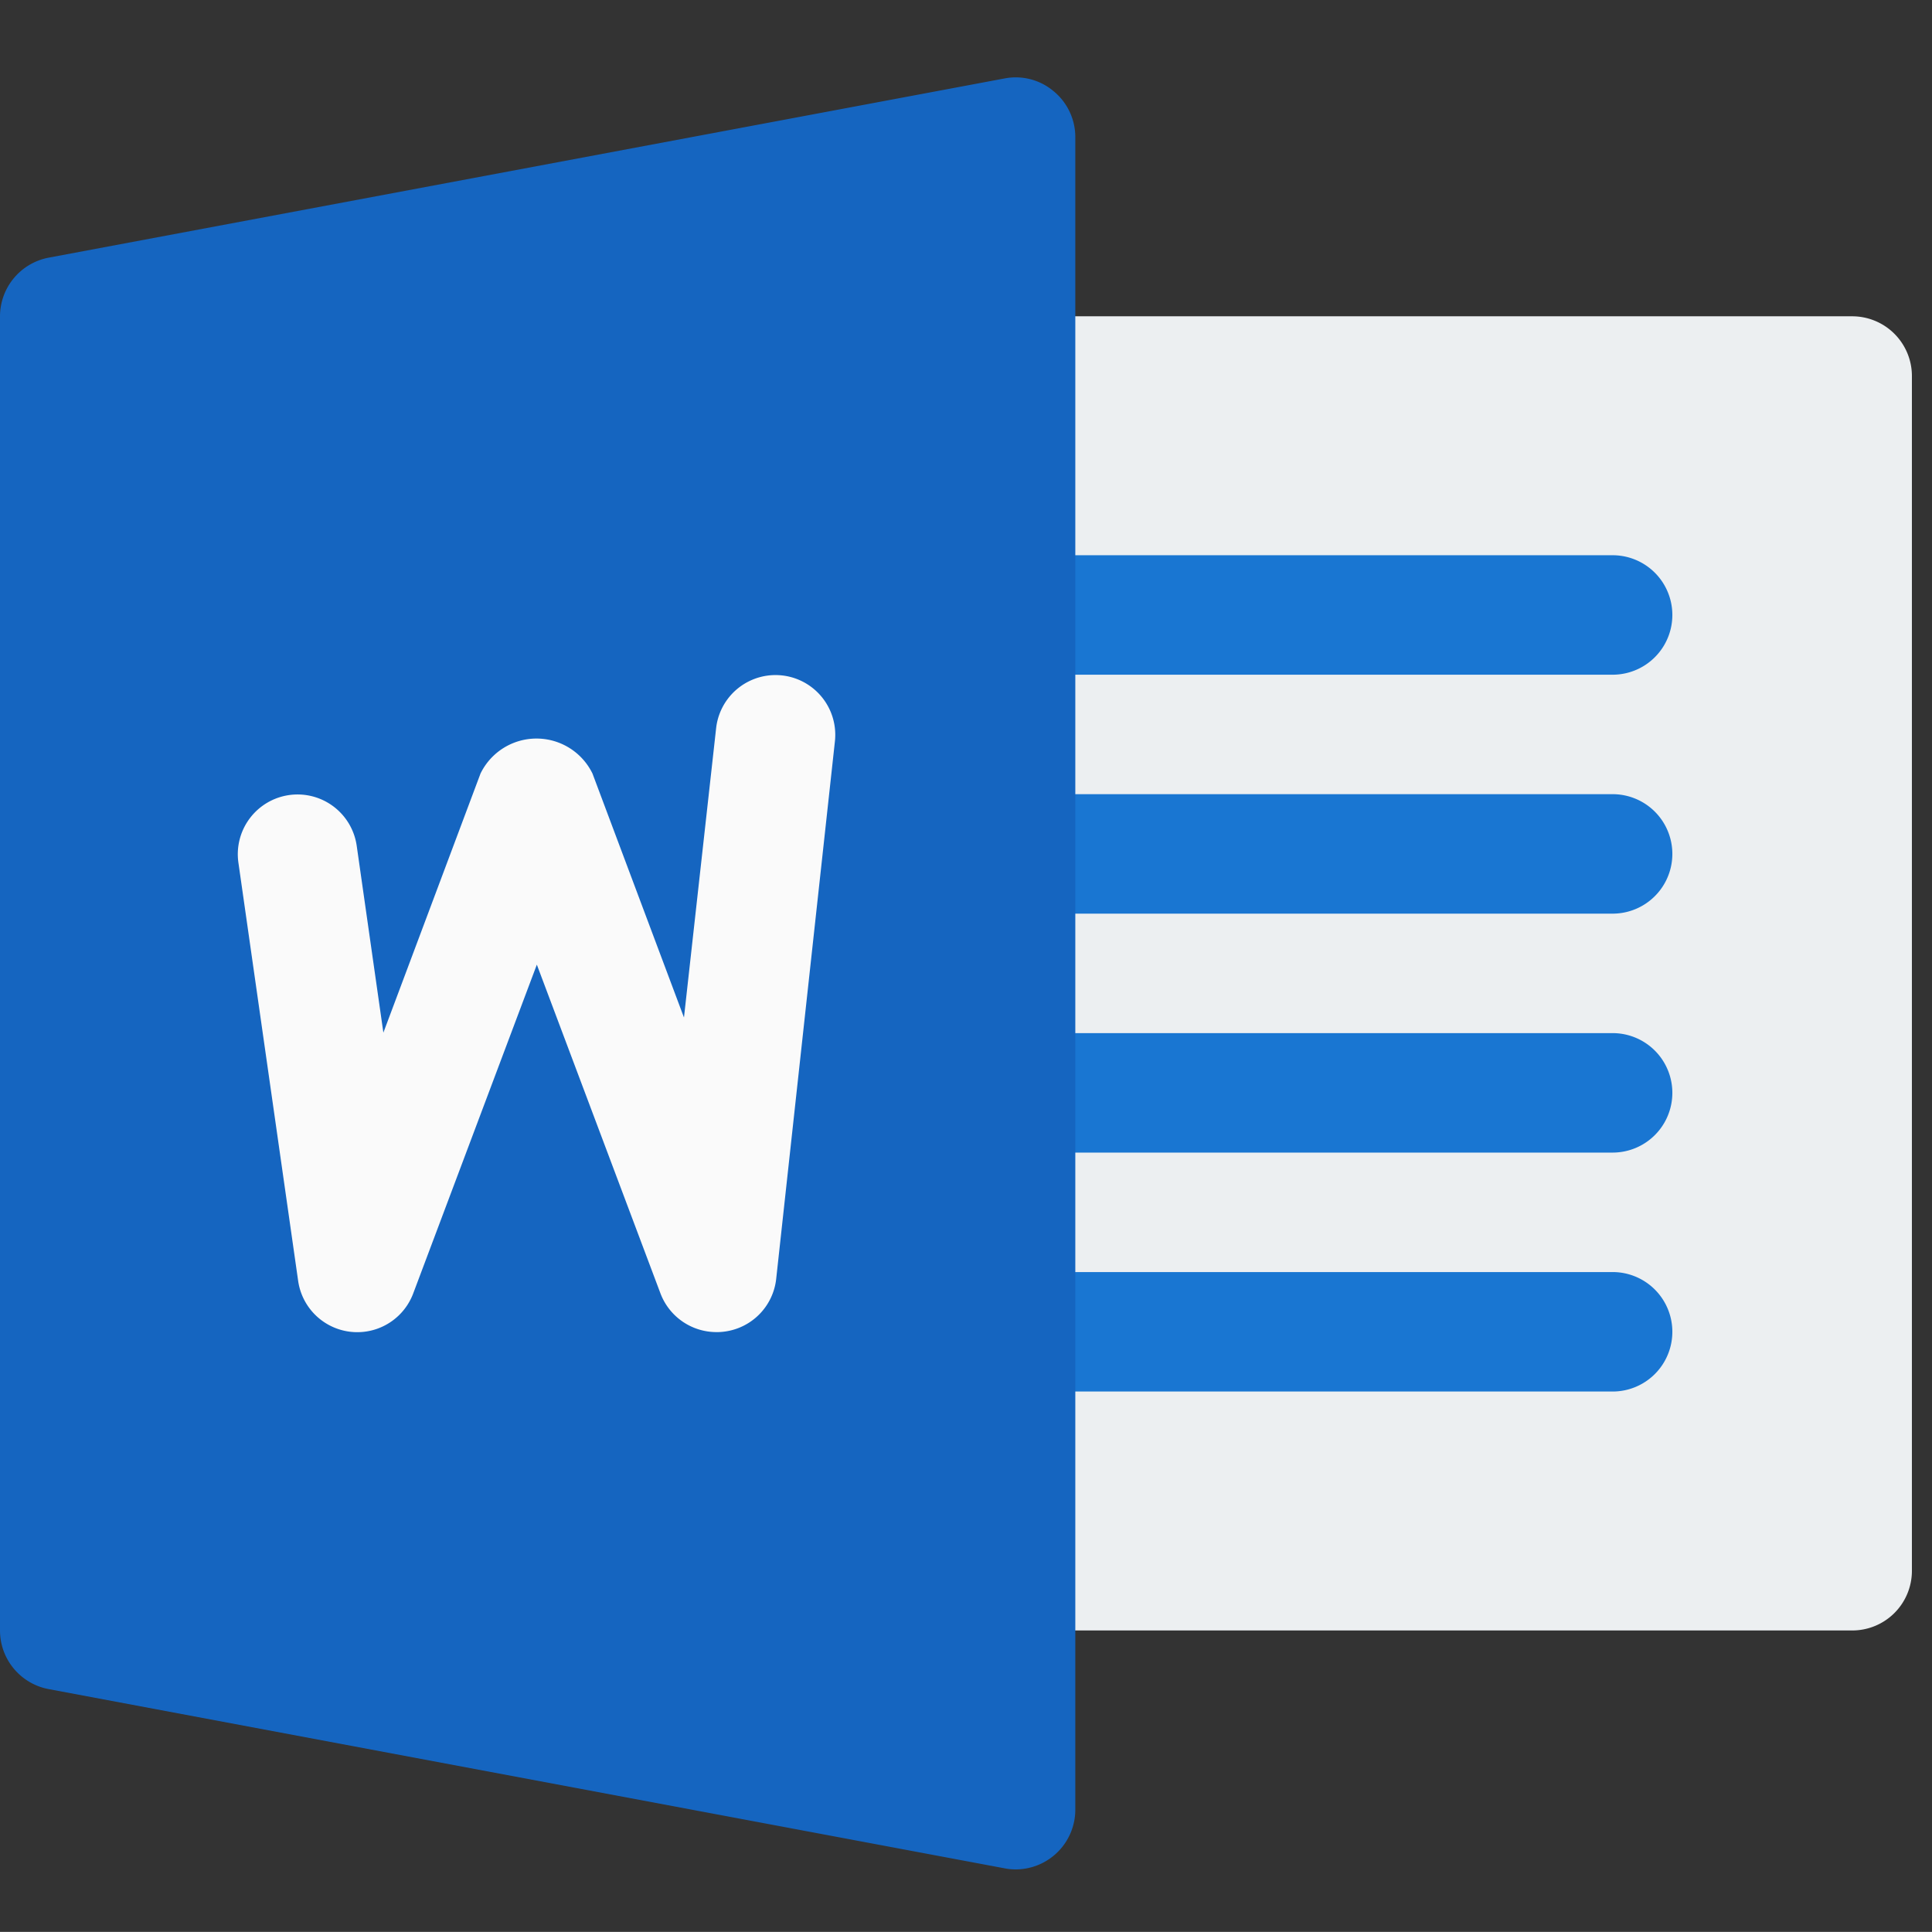
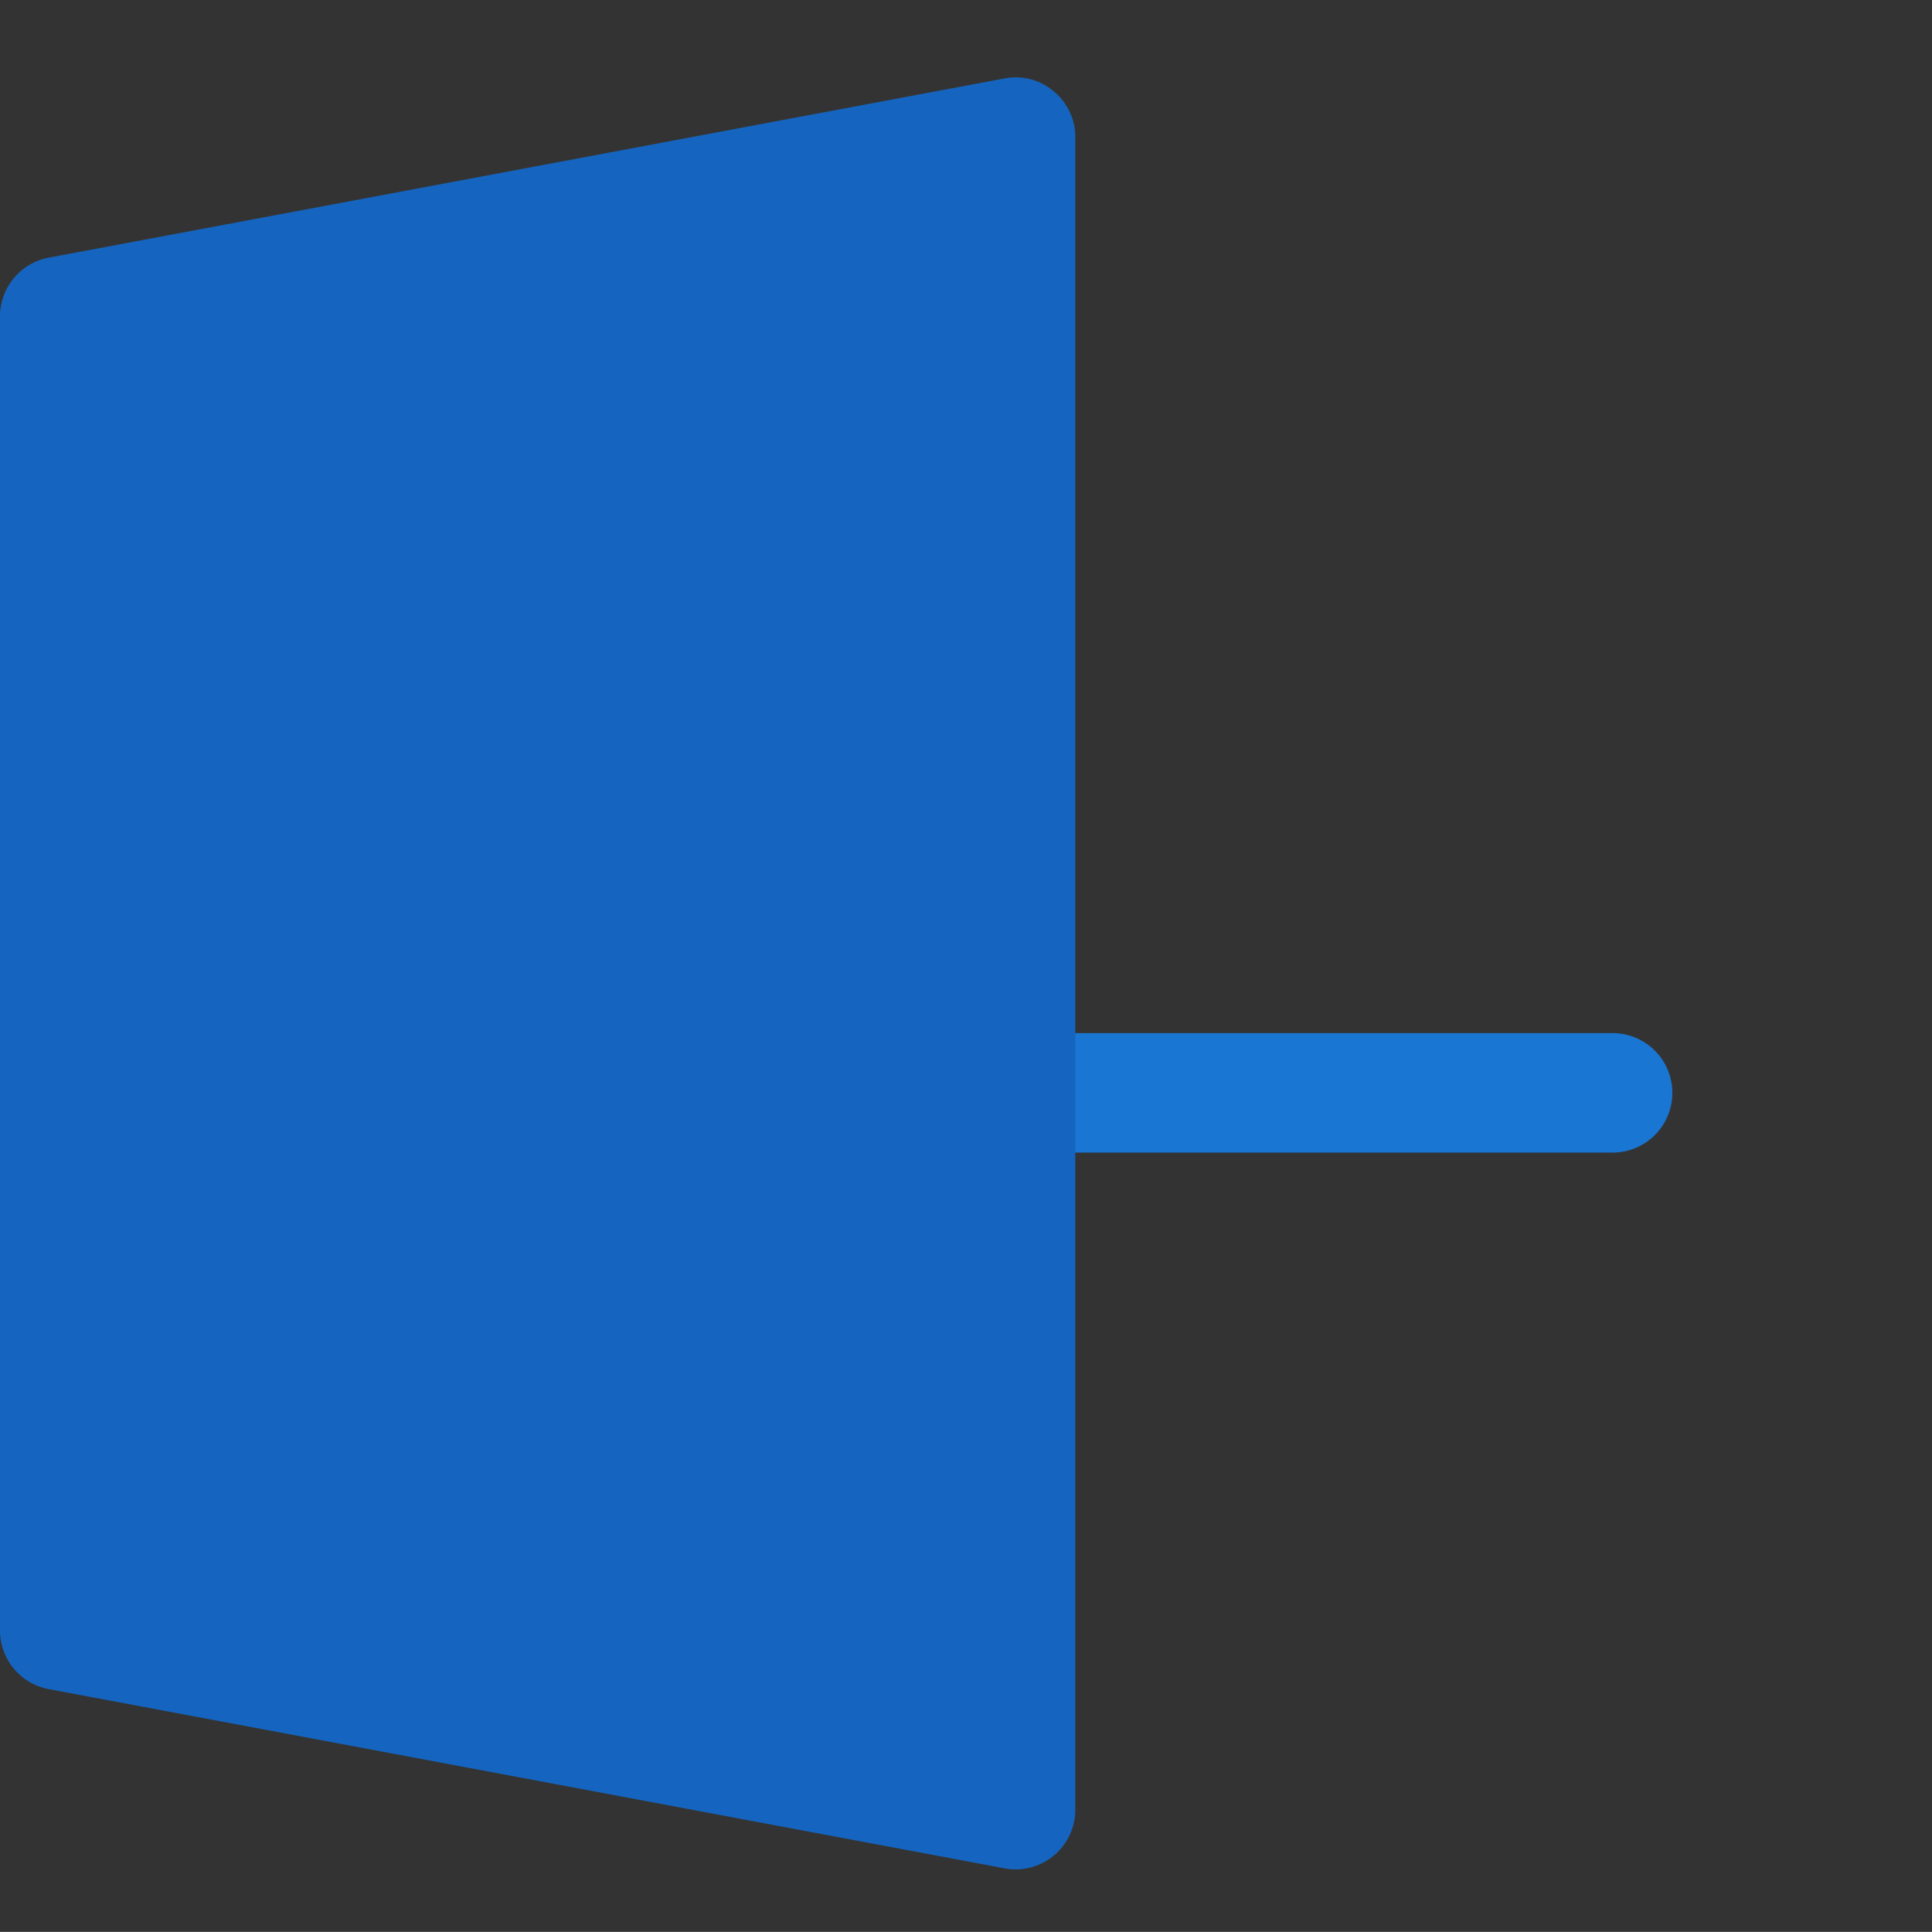
<svg xmlns="http://www.w3.org/2000/svg" width="25.001" height="25" viewBox="0 0 25.001 25">
  <rect x="0" y="0" width="25.001" height="25" fill="#333333" stroke="none" />
  <g id="wordpad-img" transform="translate(-932.999 -1909)">
-     <rect id="Rectangle_124" data-name="Rectangle 124" width="25" height="25" transform="translate(933 1909)" fill="none" />
    <g id="word" transform="translate(932.999 1894.005)">
-       <path id="Path_18751" data-name="Path 18751" d="M267.6,97.01H256.773a.772.772,0,0,1-.773-.773V80.777a.773.773,0,0,1,.773-.773H267.6a.773.773,0,0,1,.773.773v15.46A.772.772,0,0,1,267.6,97.01Z" transform="translate(-243.632 -60.916)" fill="#eceff1" />
      <g id="Group_888" data-name="Group 888" transform="translate(12.368 22.18)">
-         <path id="Path_18752" data-name="Path 18752" d="M264.5,145.55h-7.73a.773.773,0,1,1,0-1.546h7.73a.773.773,0,1,1,0,1.546Z" transform="translate(-256 -144.004)" fill="#1976d2" />
-         <path id="Path_18753" data-name="Path 18753" d="M264.5,209.55h-7.73a.773.773,0,1,1,0-1.546h7.73a.773.773,0,1,1,0,1.546Z" transform="translate(-256 -204.912)" fill="#1976d2" />
        <path id="Path_18754" data-name="Path 18754" d="M264.5,273.55h-7.73a.773.773,0,1,1,0-1.546h7.73a.773.773,0,1,1,0,1.546Z" transform="translate(-256 -265.82)" fill="#1976d2" />
-         <path id="Path_18755" data-name="Path 18755" d="M264.5,337.55h-7.73a.773.773,0,1,1,0-1.546h7.73a.773.773,0,1,1,0,1.546Z" transform="translate(-256 -326.728)" fill="#1976d2" />
+         <path id="Path_18755" data-name="Path 18755" d="M264.5,337.55h-7.73a.773.773,0,1,1,0-1.546a.773.773,0,1,1,0,1.546Z" transform="translate(-256 -326.728)" fill="#1976d2" />
      </g>
      <path id="Path_18756" data-name="Path 18756" d="M13.634,16.175A.76.76,0,0,0,13,16.01L.631,18.329A.774.774,0,0,0,0,19.088V36.094a.772.772,0,0,0,.631.759L13,39.172a.74.74,0,0,0,.142.014.773.773,0,0,0,.773-.773V16.769A.768.768,0,0,0,13.634,16.175Z" transform="translate(0 0)" fill="#1565c0" />
-       <path id="Path_18757" data-name="Path 18757" d="M70.95,183.8a.773.773,0,0,1-.673.68.665.665,0,0,1-.1.006.775.775,0,0,1-.724-.5l-1.6-4.255-1.6,4.255a.773.773,0,0,1-1.489-.164l-.773-5.411a.773.773,0,0,1,1.531-.218l.345,2.418,1.257-3.353a.806.806,0,0,1,1.449,0l1.184,3.157.416-3.744a.773.773,0,1,1,1.537.172Z" transform="translate(-60.906 -152.253)" fill="#fafafa" />
    </g>
  </g>
</svg>